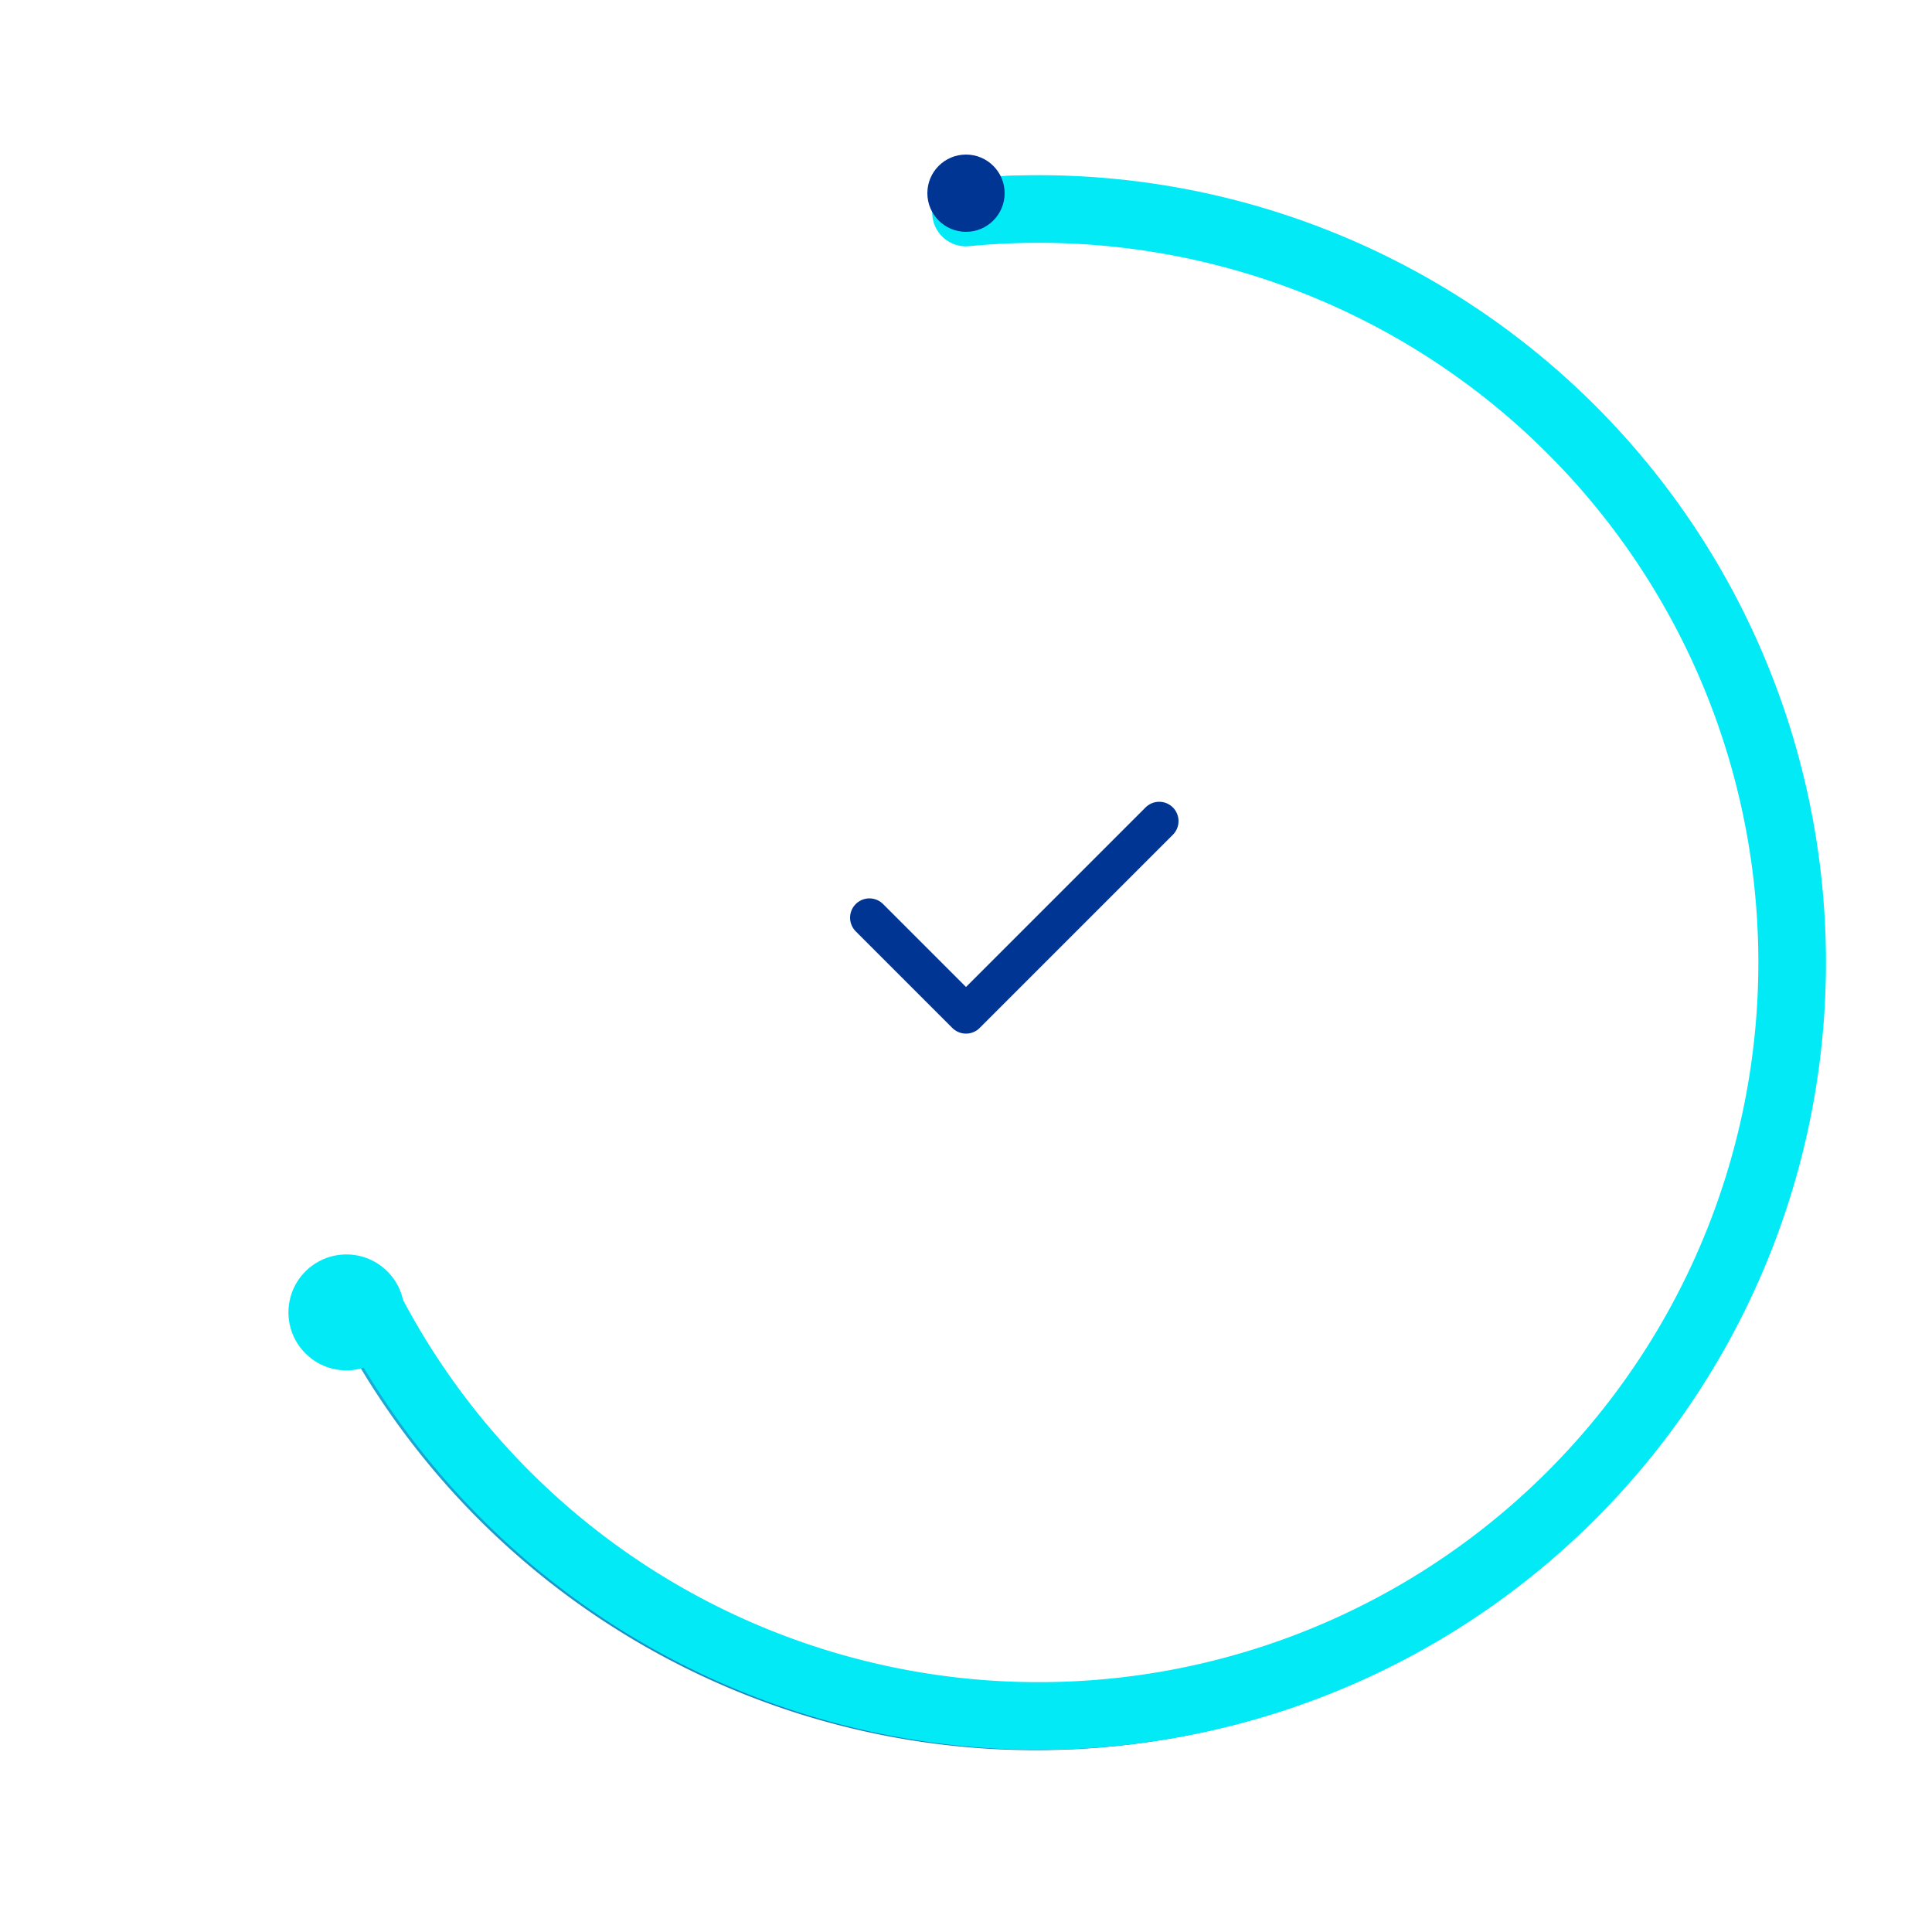
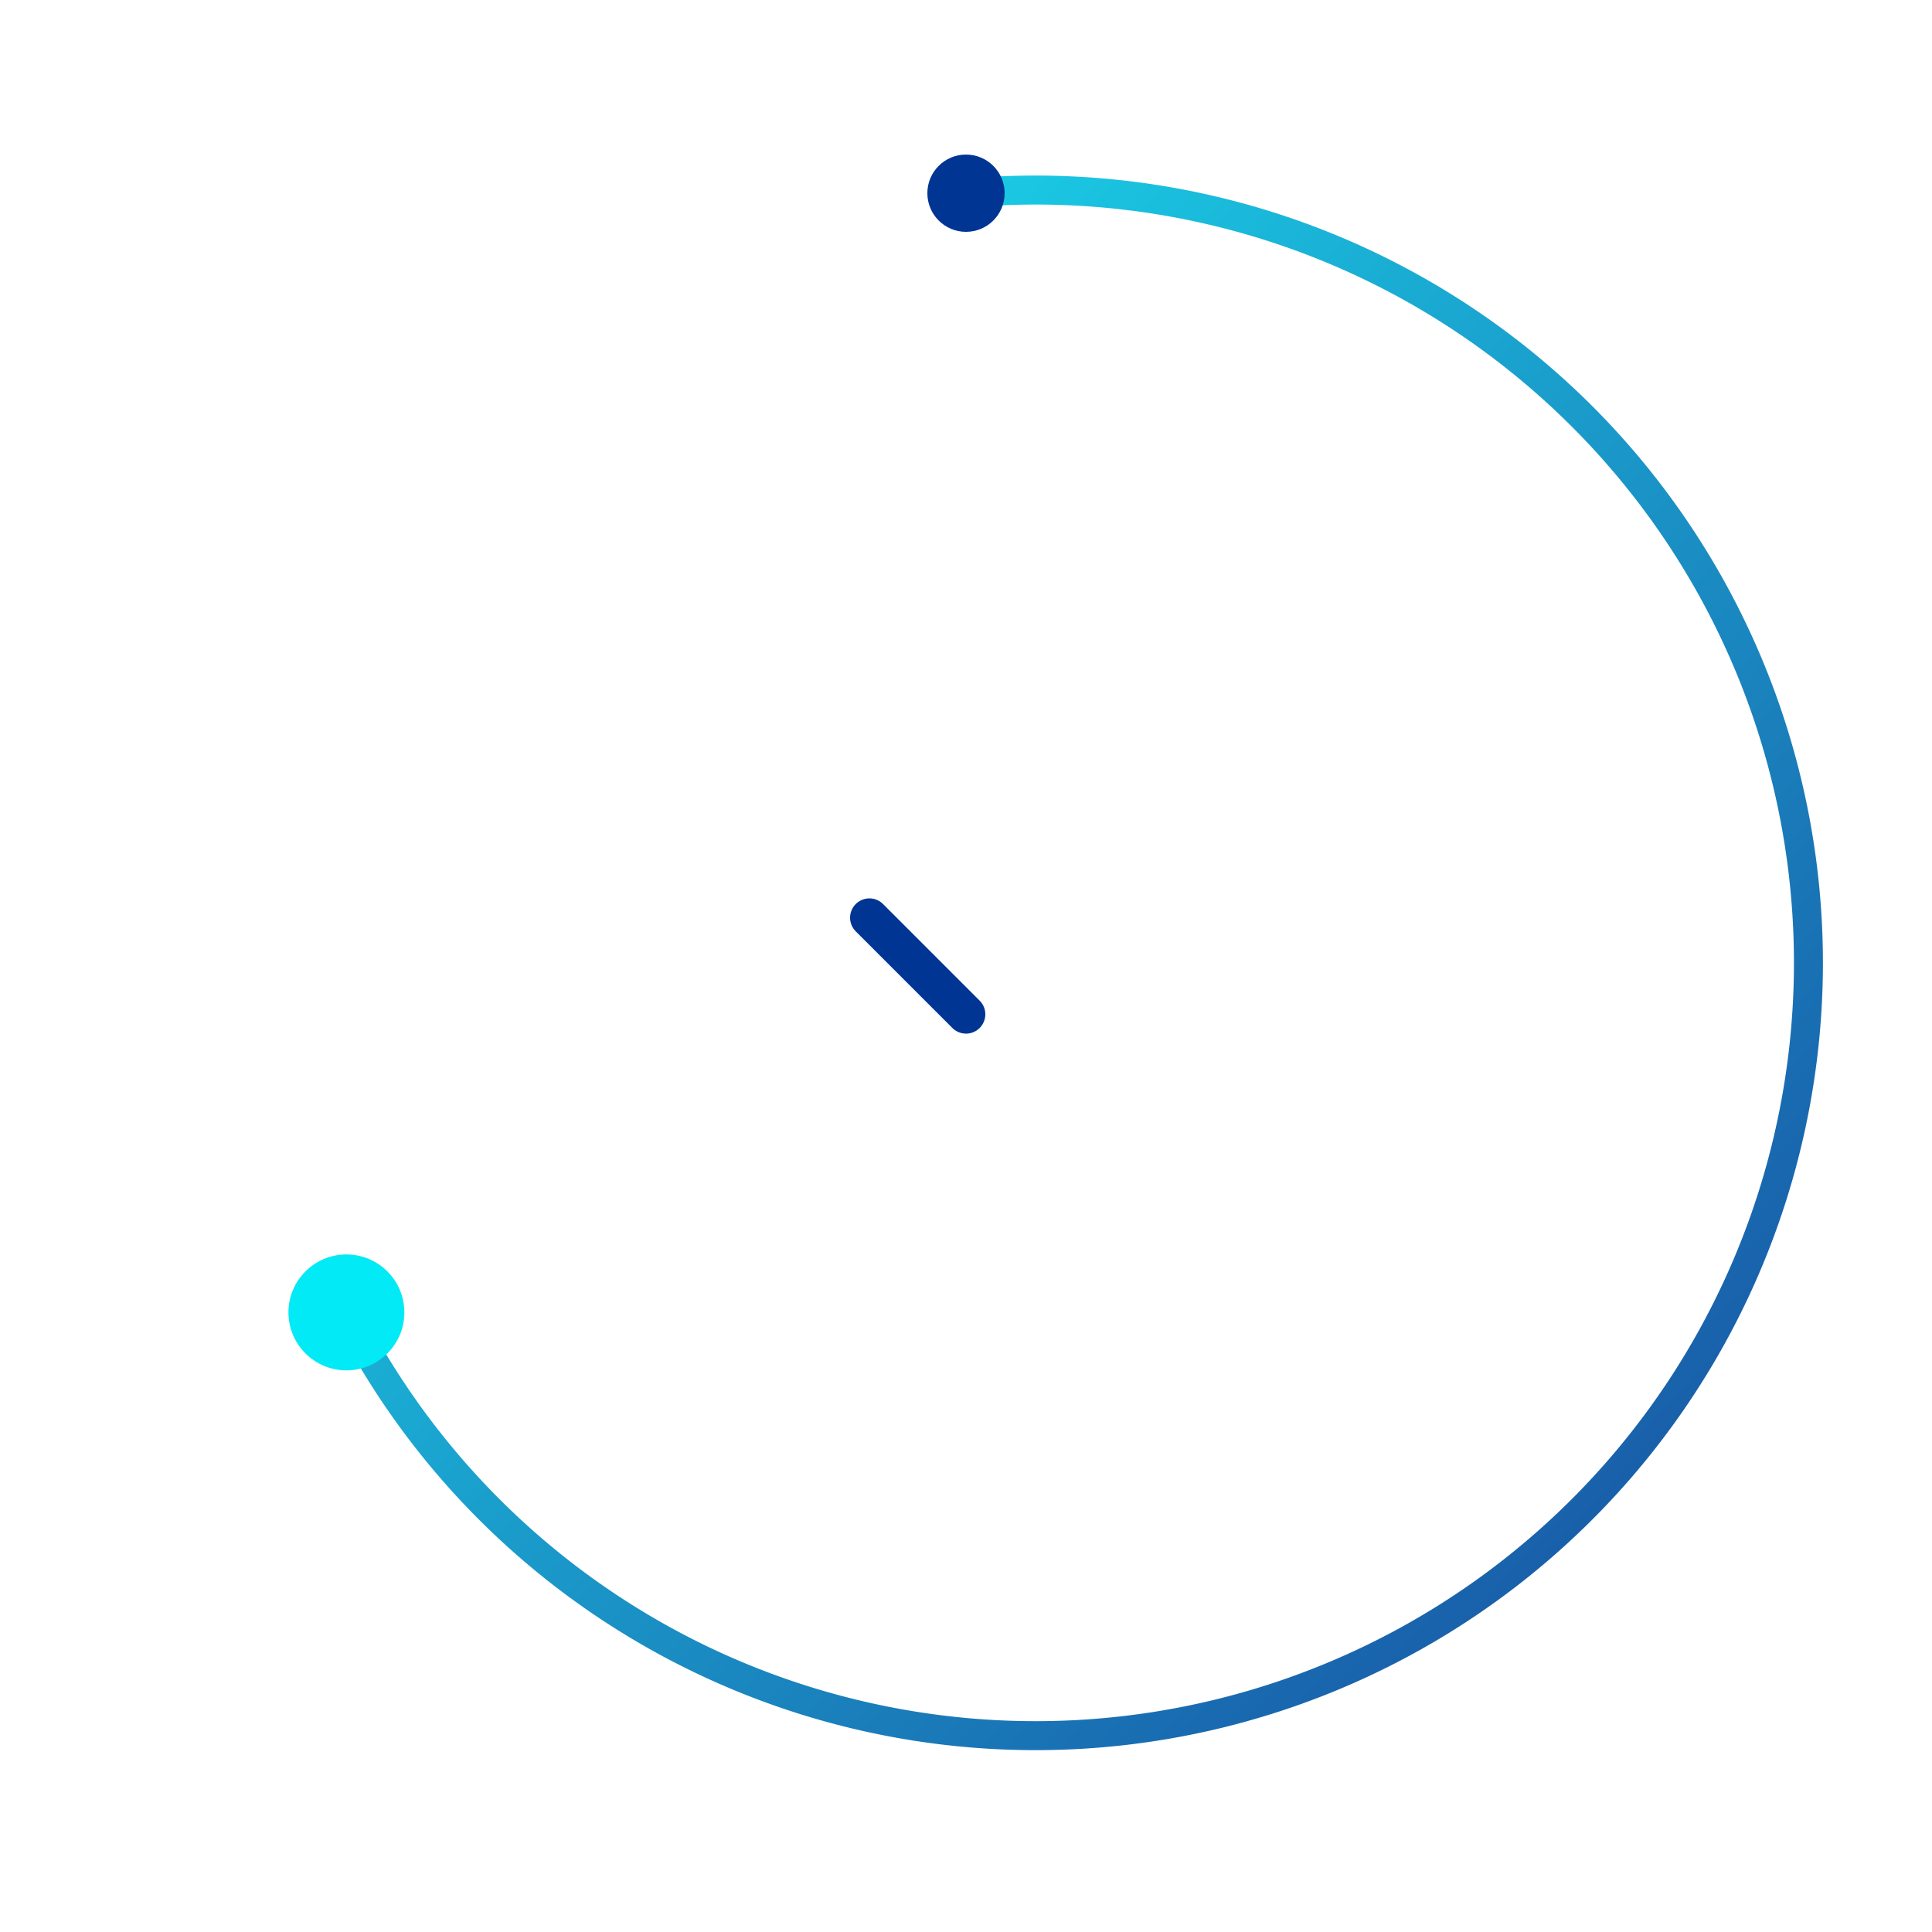
<svg xmlns="http://www.w3.org/2000/svg" viewBox="0 0 200 200">
  <defs>
    <linearGradient id="circleGradient" x1="0%" y1="0%" x2="100%" y2="100%">
      <stop offset="0%" style="stop-color:rgb(2,234,245);stop-opacity:1" />
      <stop offset="100%" style="stop-color:rgb(0,53,148);stop-opacity:1" />
    </linearGradient>
  </defs>
  <path d="M 100 20 A 80 80 0 1 1 35.86 135.86" fill="none" stroke="url(#circleGradient)" stroke-width="3" stroke-linecap="round" opacity="0.9" />
-   <path d="M 100 22 A 78 78 0 1 1 37.57 134.14" fill="none" stroke="rgb(2,234,245)" stroke-width="7" stroke-linecap="round" />
  <circle cx="100" cy="20" r="4" fill="rgb(0,53,148)" />
  <circle cx="35.86" cy="135.86" r="6" fill="rgb(2,234,245)" />
-   <path d="M 90 95 L 100 105 L 120 85" fill="none" stroke="rgb(0,53,148)" stroke-width="4" stroke-linecap="round" stroke-linejoin="round" />
+   <path d="M 90 95 L 100 105 " fill="none" stroke="rgb(0,53,148)" stroke-width="4" stroke-linecap="round" stroke-linejoin="round" />
</svg>